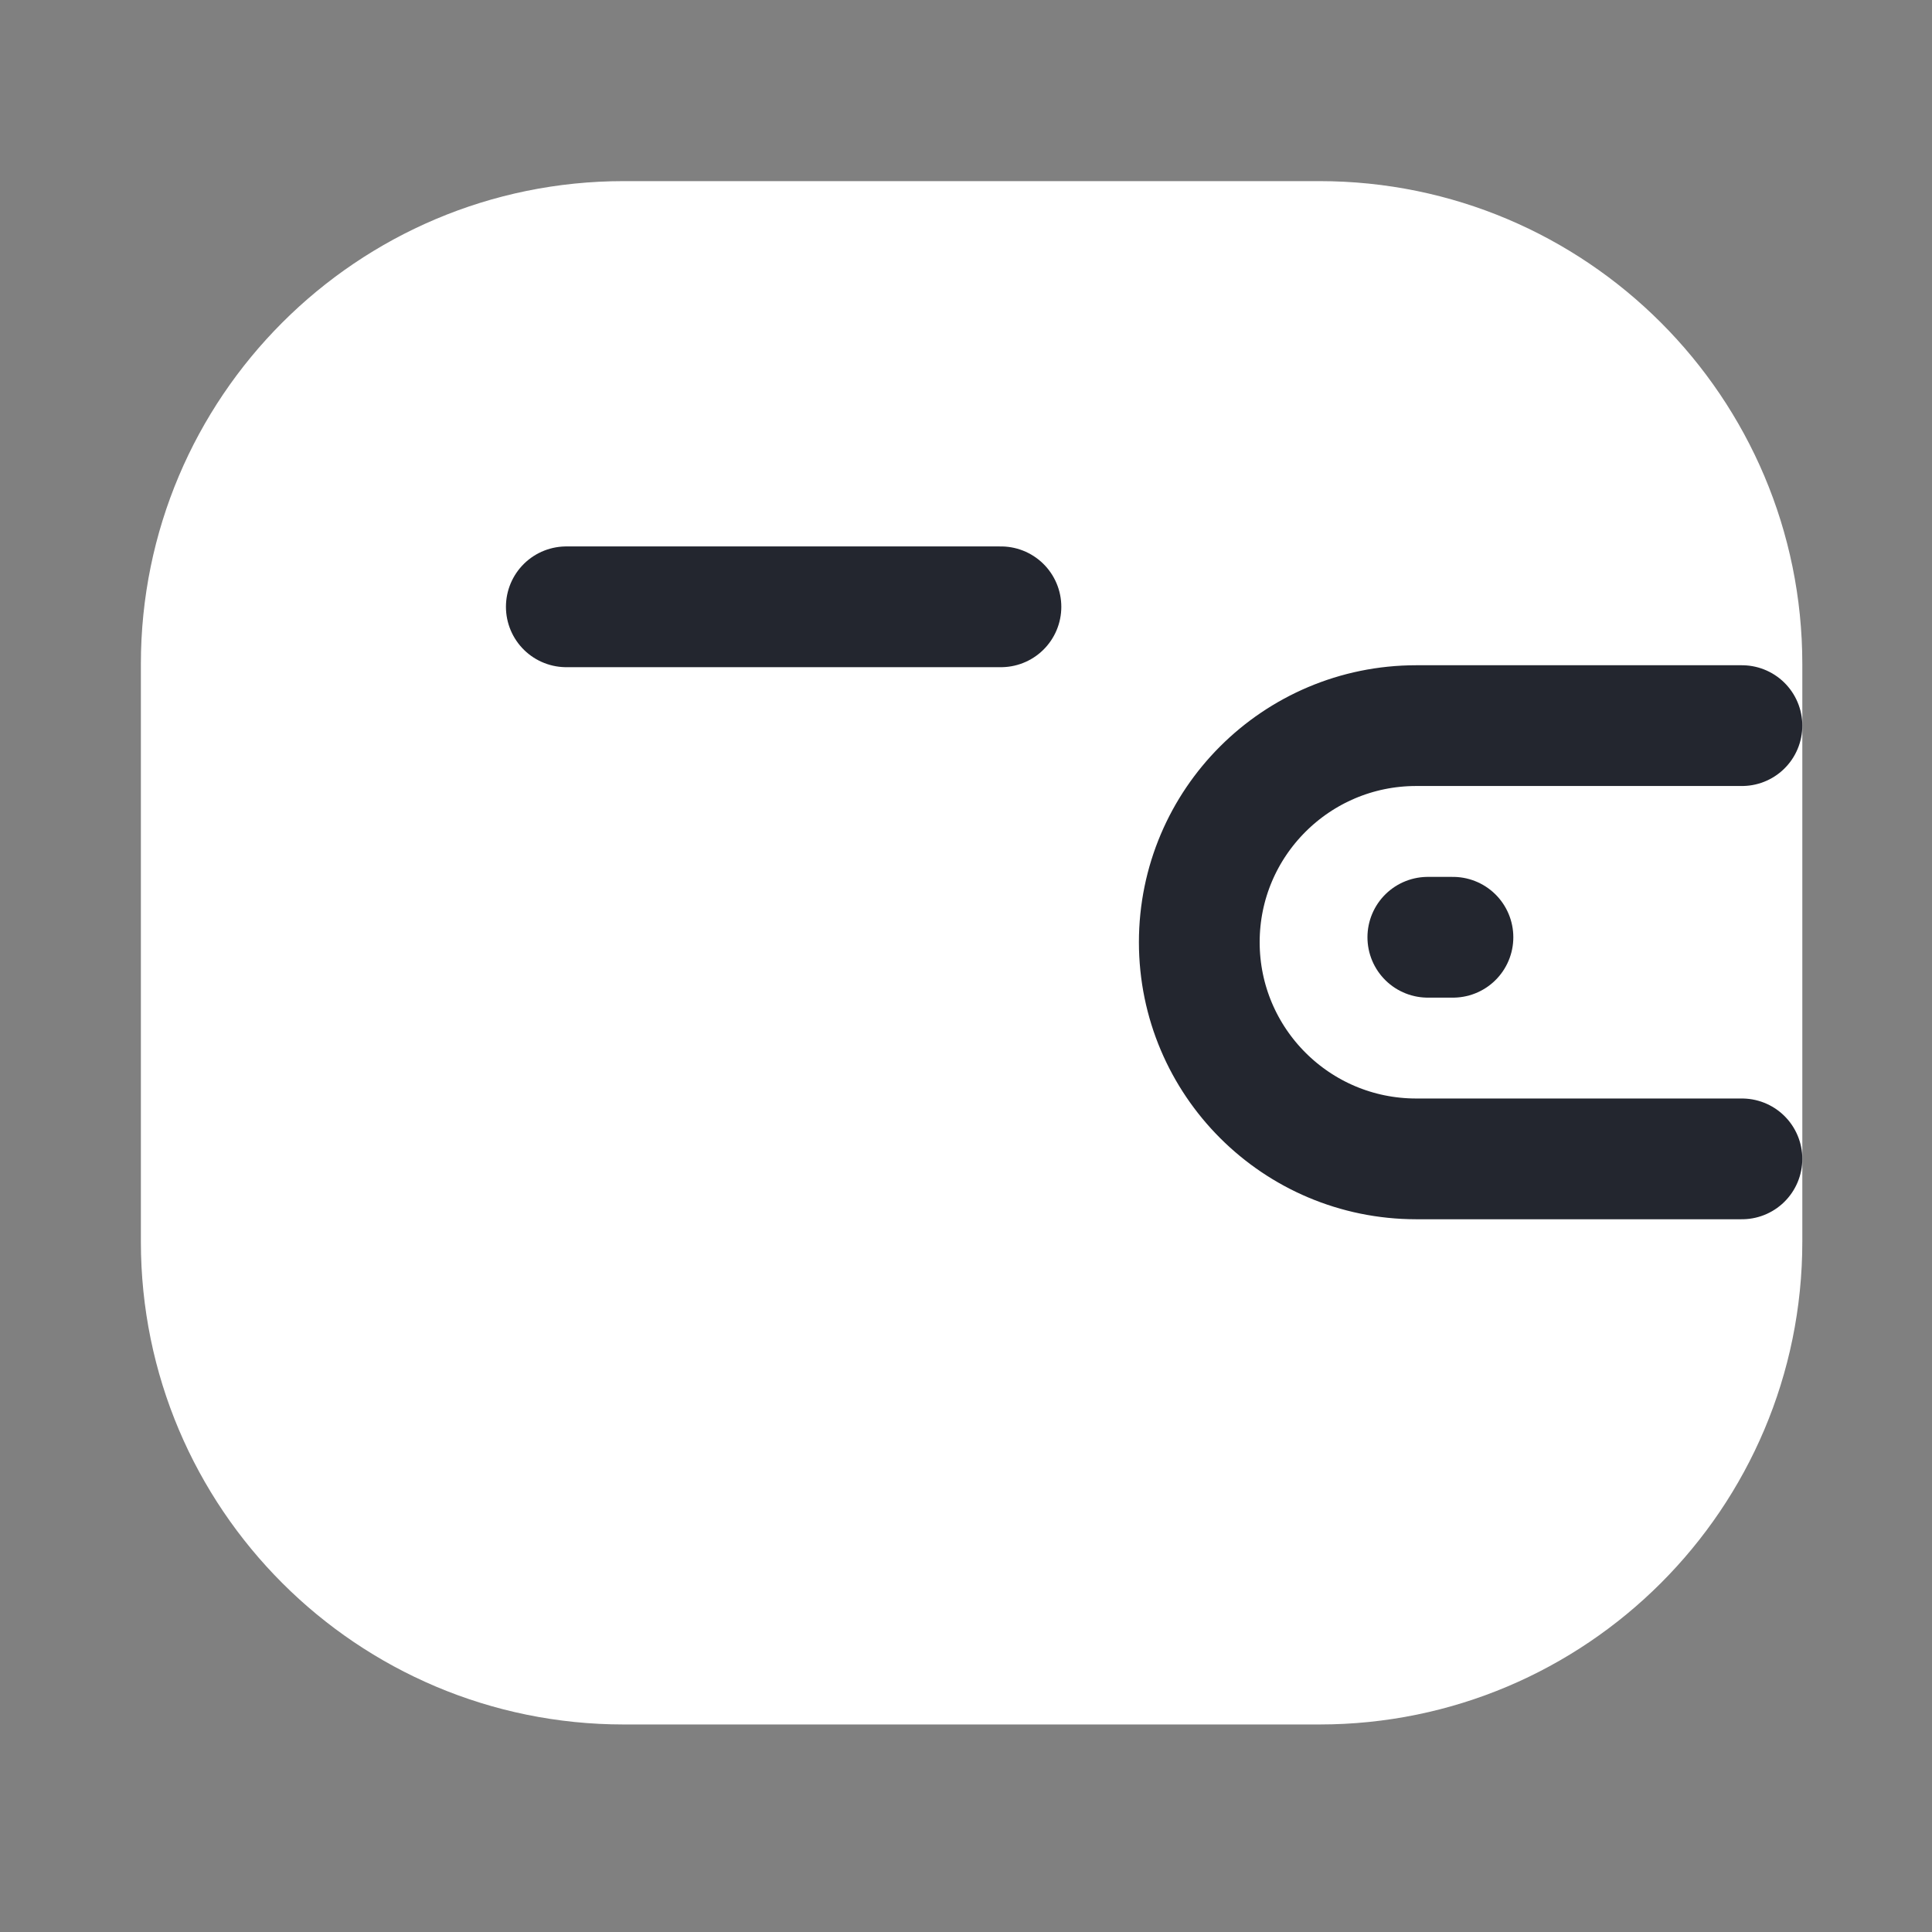
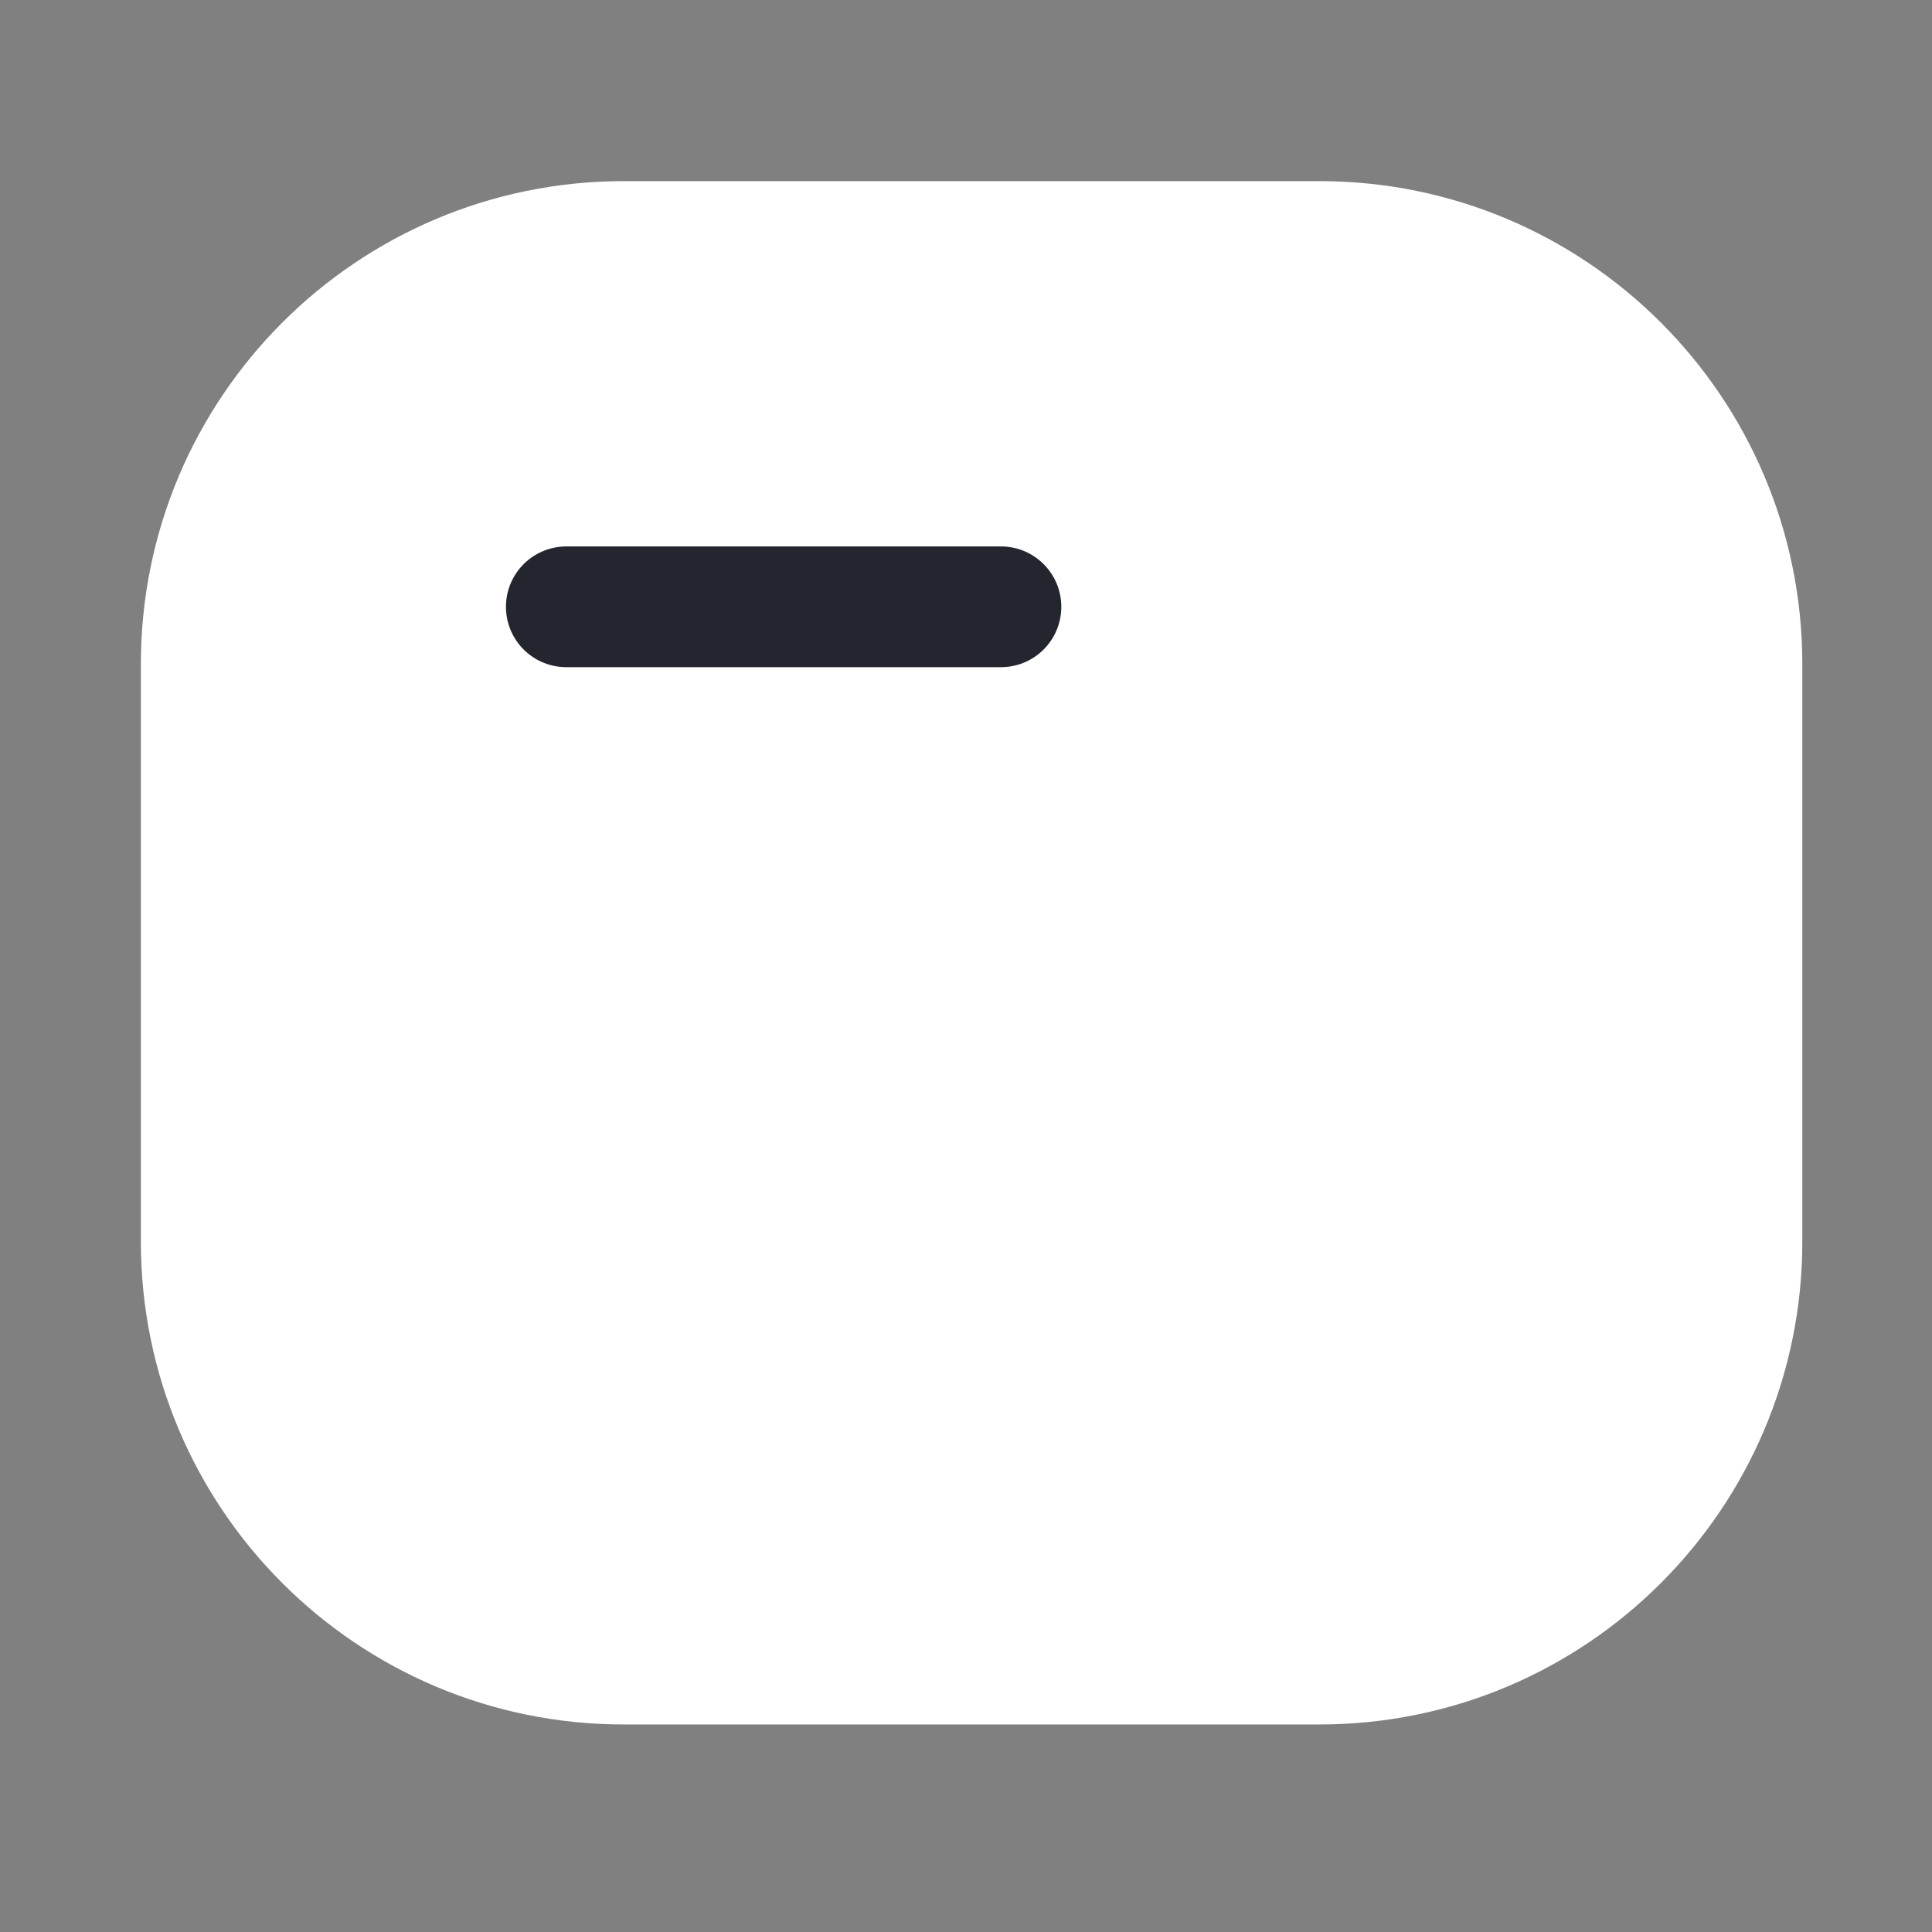
<svg xmlns="http://www.w3.org/2000/svg" width="24" height="24" viewBox="0 0 24 24" fill="none">
  <rect x="0" y="0" width="24" height="24" fill="#808080" stroke="none" />
  <path fill-rule="evenodd" clip-rule="evenodd" d="M7.748 3H16.391C19.289 3 21.639 5.35 21.639 8.248V15.425C21.639 18.323 19.289 20.672 16.391 20.672H7.748C4.85 20.672 2.5 18.323 2.5 15.425V8.248C2.5 5.35 4.85 3 7.748 3Z" fill="white" stroke="white" stroke-width="1.5" stroke-linecap="round" stroke-linejoin="round" />
-   <path d="M21.639 14.396H17.591C16.104 14.395 14.899 13.191 14.898 11.705C14.898 10.219 16.104 9.015 17.591 9.014H21.639" stroke="#23262F" stroke-width="1.5" stroke-linecap="round" stroke-linejoin="round" />
-   <path d="M18.049 11.643H17.737" stroke="#23262F" stroke-width="1.5" stroke-linecap="round" stroke-linejoin="round" />
  <path d="M7.035 7.538H12.434" stroke="#23262F" stroke-width="1.5" stroke-linecap="round" stroke-linejoin="round" />
</svg>